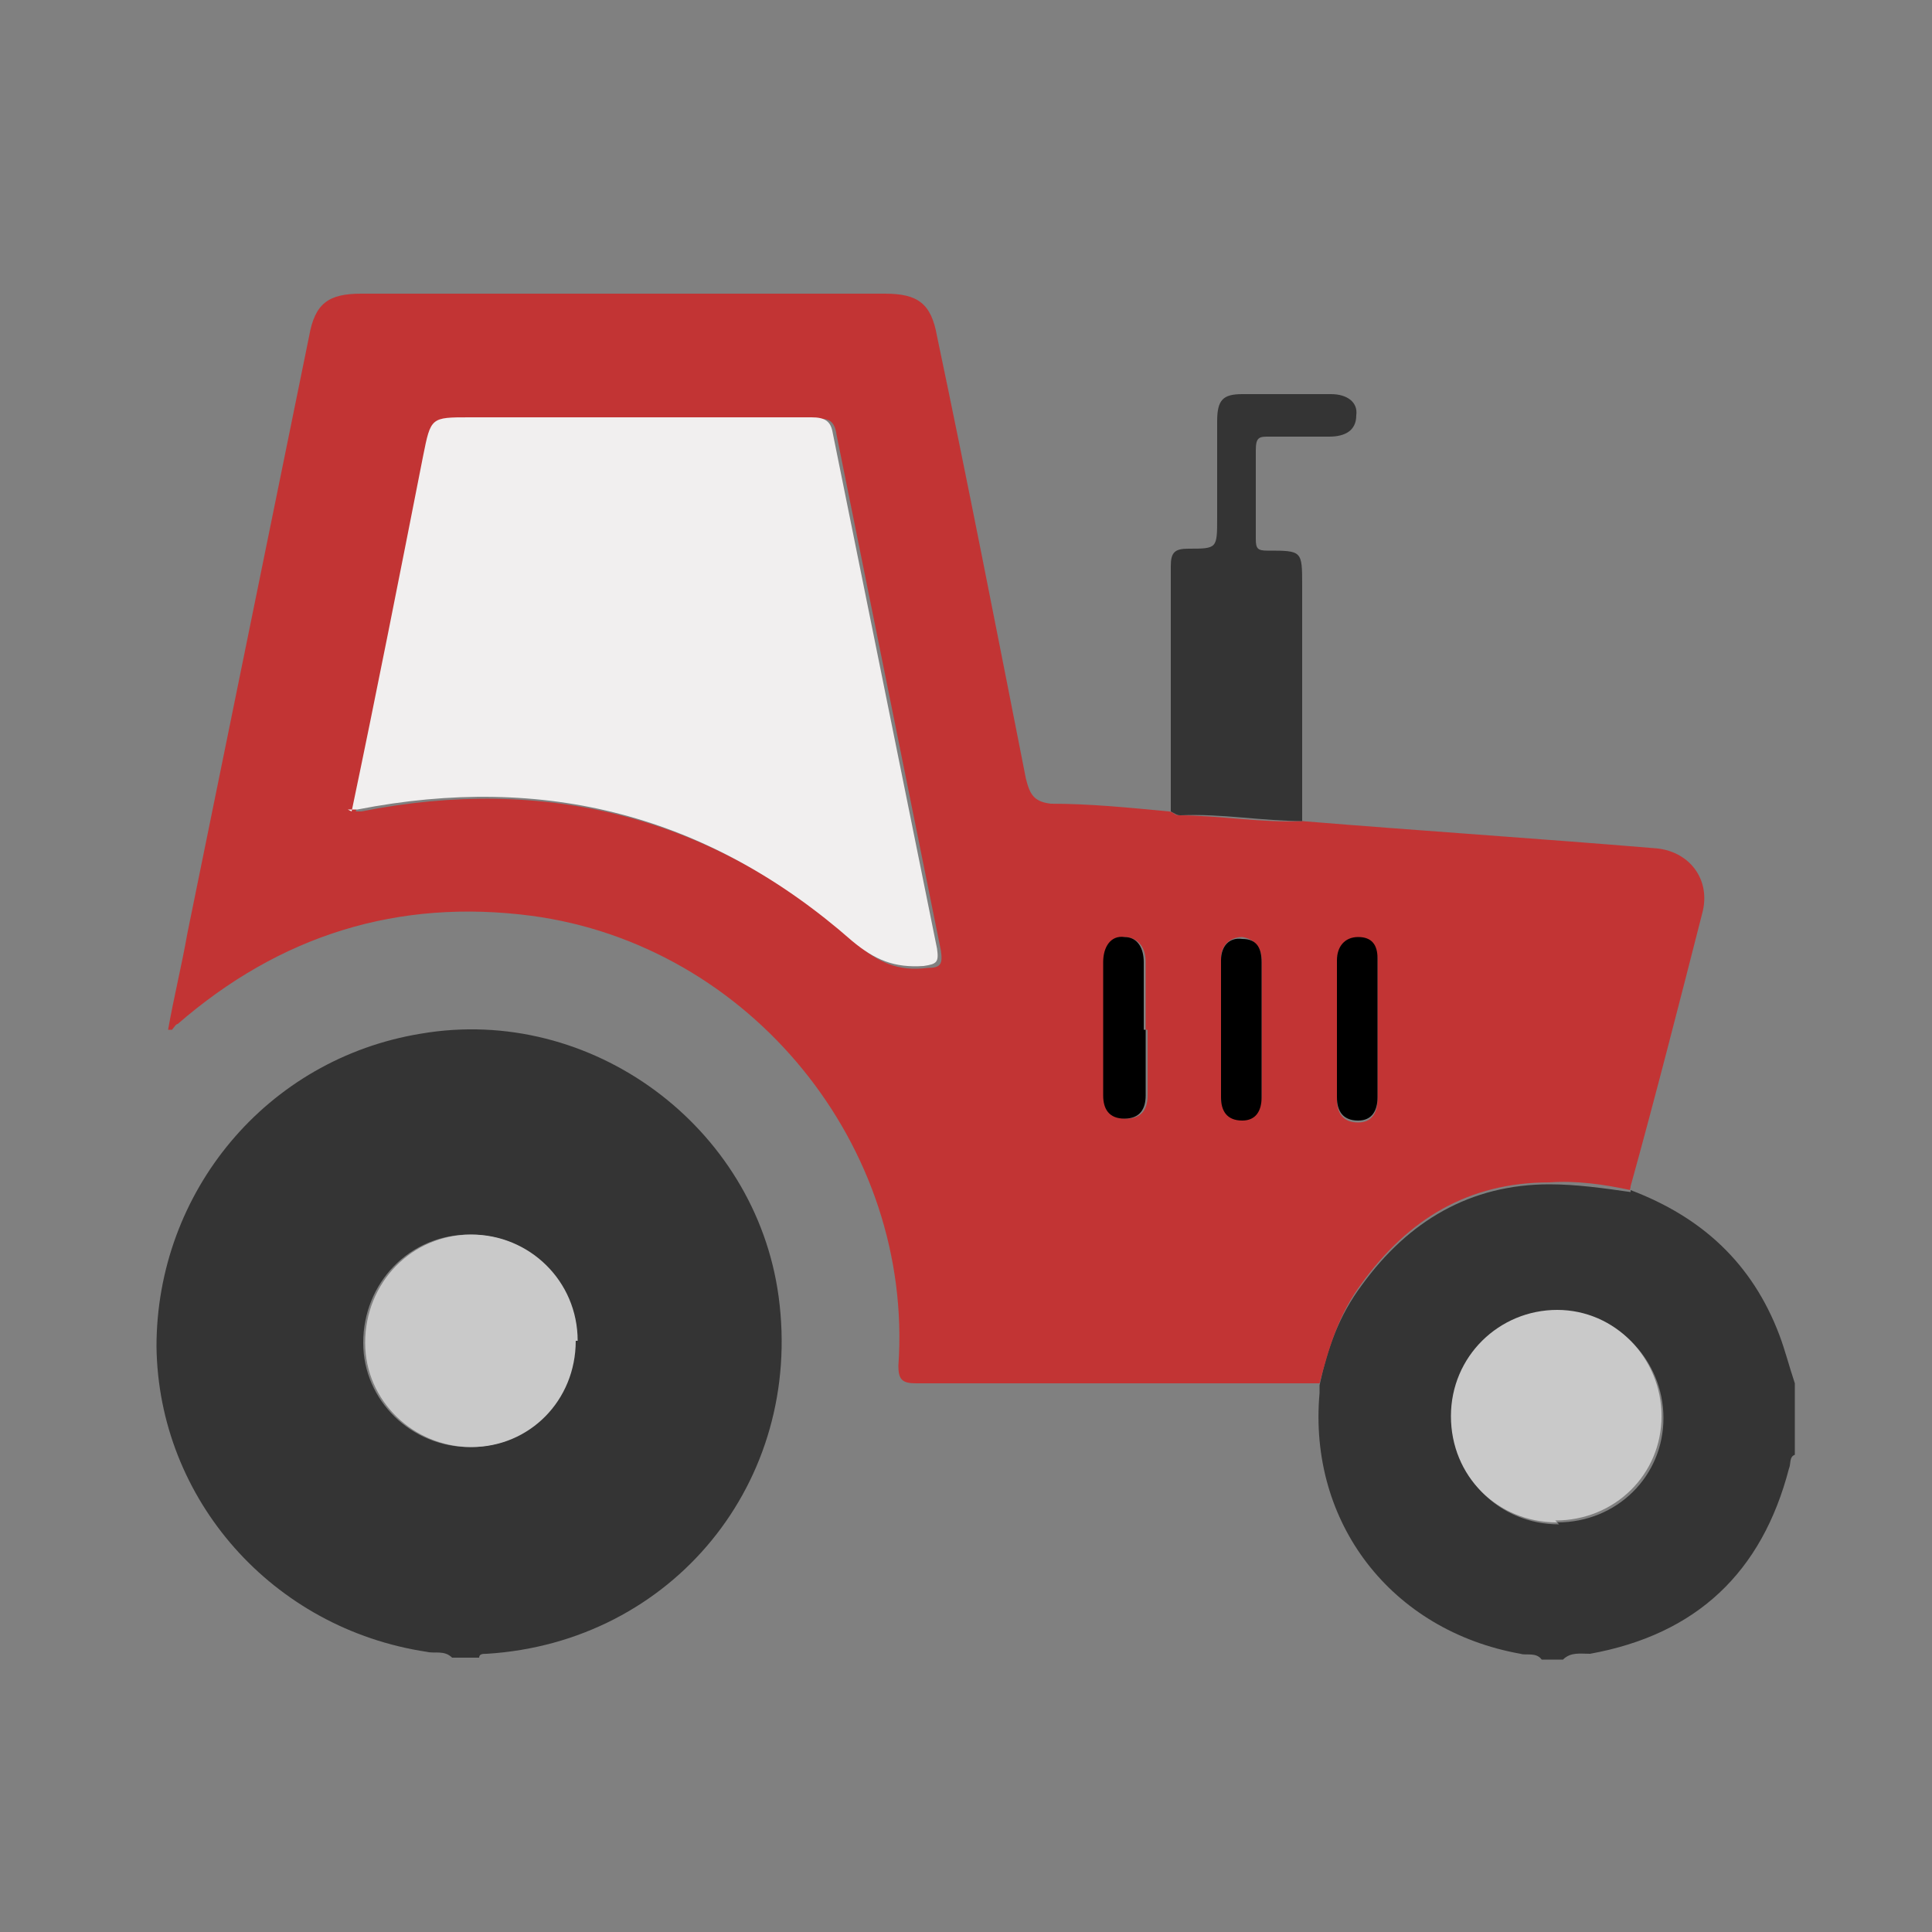
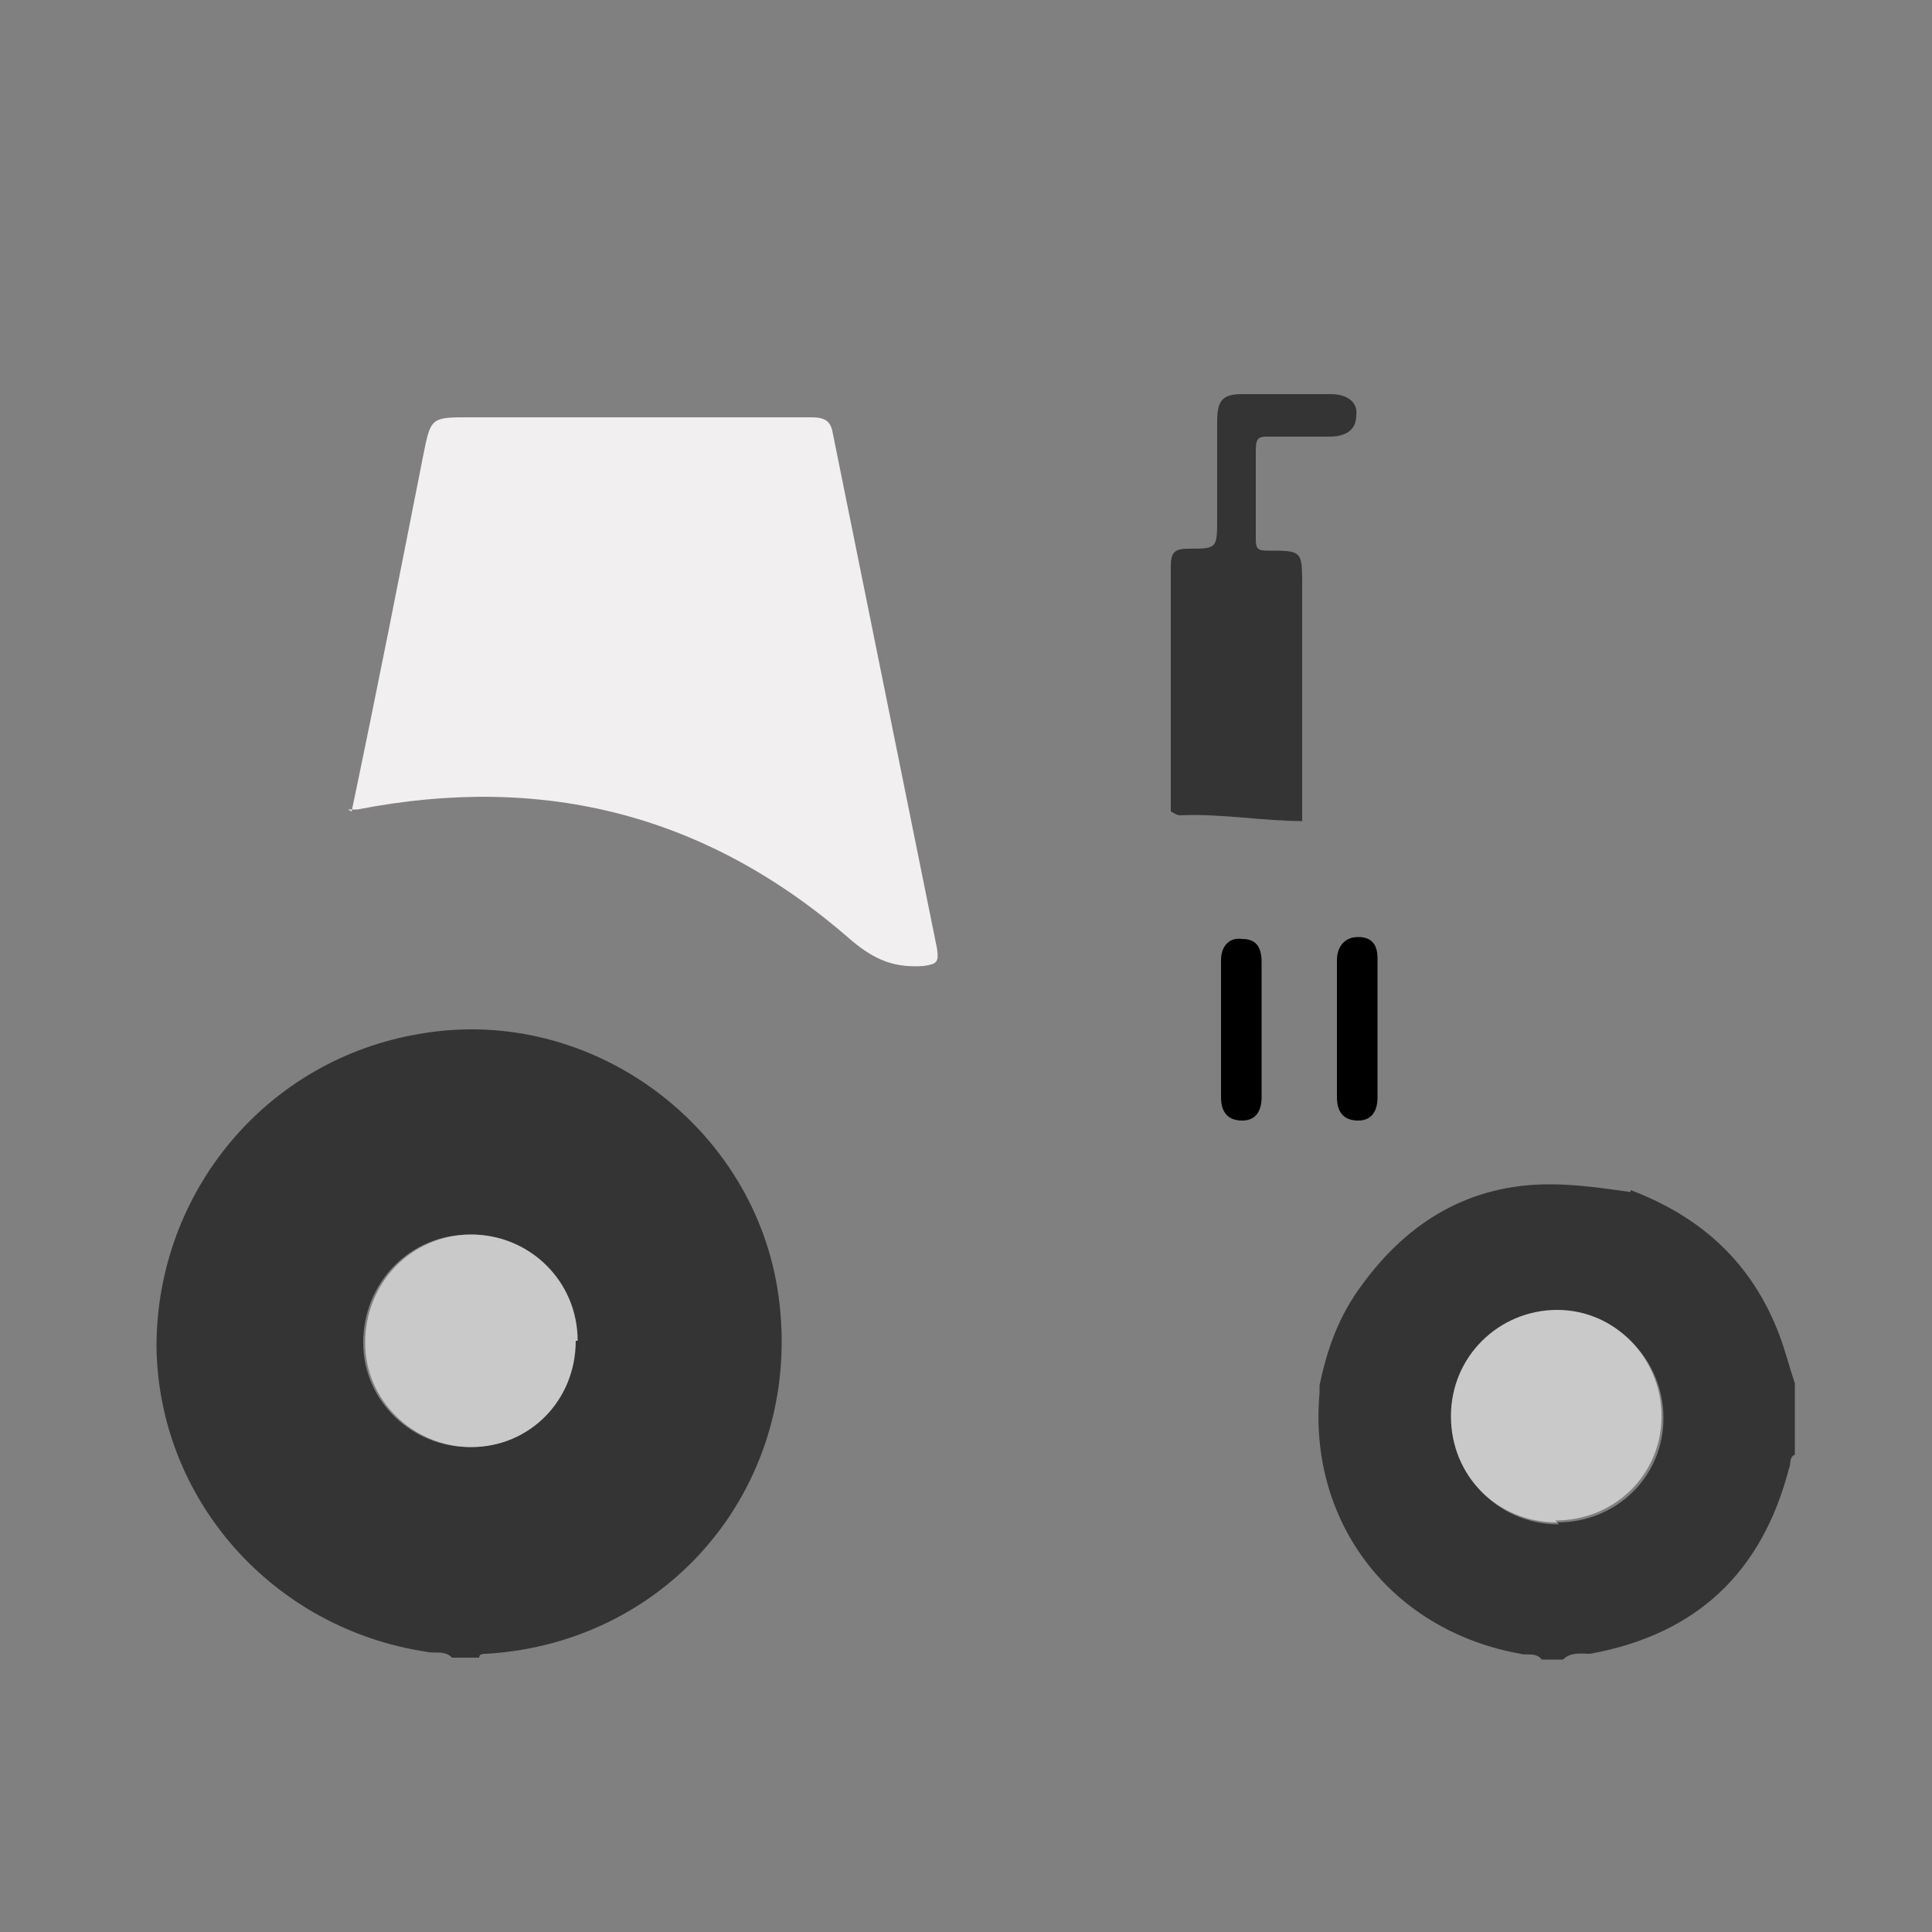
<svg xmlns="http://www.w3.org/2000/svg" version="1.1" viewBox="0 0 100 100">
  <rect x="0" y="0" width="100" height="100" fill="#808080" stroke="none" />
  <defs>
    <style>
      .cls-1 {
        fill: #f1efef;
      }

      .cls-2 {
        fill: #c9c9c9;
      }

      .cls-3 {
        fill: #343434;
      }

      .cls-4 {
        fill: #c23434;
      }
    </style>
  </defs>
  <g>
    <g id="Layer_1">
      <g>
        <path class="cls-3" d="M23.4,85.8c-.4-.4-.9-.2-1.3-.3-8-1.2-13.9-7.9-14-15.8,0-8,5.7-14.9,13.7-16.2,8.8-1.5,17.3,4.8,18.5,13.6,1.3,9.6-5.5,17.9-15.1,18.5-.2,0-.4,0-.4.2h-1.4ZM29.8,69.4c0-3.1-2.4-5.5-5.5-5.5-3.1,0-5.5,2.5-5.5,5.6,0,3,2.5,5.4,5.5,5.4,3.1,0,5.4-2.4,5.4-5.5Z" />
        <path class="cls-3" d="M84.4,61.6c3.7,1.4,6.3,3.8,7.7,7.5.3.8.5,1.6.8,2.5v3.7c-.3.1-.2.5-.3.7-1.4,5.4-4.8,8.6-10.3,9.6-.5,0-1-.1-1.4.3h-1.1c-.3-.4-.8-.2-1.1-.3-6.7-1.2-11-6.8-10.4-13.5,0-.1,0-.3,0-.4.4-1.9,1-3.6,2.2-5.2,2.4-3.3,5.6-5.2,9.7-5.2,1.4,0,2.8.2,4.2.4ZM80.6,78.8c3.1,0,5.5-2.4,5.5-5.4,0-3-2.4-5.5-5.4-5.5-3.1,0-5.5,2.4-5.5,5.5,0,3.1,2.4,5.5,5.5,5.5Z" />
-         <path class="cls-4" d="M84.4,61.6c-1.4-.3-2.8-.5-4.2-.4-4.2,0-7.3,1.9-9.7,5.2-1.2,1.6-1.7,3.3-2.2,5.2-.7,0-1.3,0-2,0-6.3,0-12.6,0-18.9,0-.7,0-.9-.2-.9-.9.8-11.4-7.7-21.8-19-23.3-6.9-.9-13,1-18.3,5.6-.1,0-.2.2-.3.3,0,0,0,0-.2,0,.3-1.7.7-3.3,1-5,2.1-10.3,4.2-20.6,6.3-30.9.3-1.7,1-2.2,2.7-2.2,9,0,18.1,0,27.1,0,1.7,0,2.4.5,2.7,2.2,1.6,7.6,3.1,15.3,4.6,22.9.2.8.4,1.2,1.3,1.3,2,0,4,.2,6.1.4.2,0,.3.2.5.2,2.1,0,4.3.4,6.4.3,6.1.5,12.2.9,18.2,1.4,1.8.1,3,1.6,2.5,3.4-1.2,4.7-2.4,9.4-3.7,14.1,0,0,0,.2-.1.2ZM18.2,42c.2,0,.3,0,.5,0,9.6-1.9,18.2.3,25.6,6.8,1.1,1,2.2,1.5,3.7,1.3.7,0,.8-.2.7-.9-1.8-8.9-3.6-17.8-5.4-26.7-.1-.7-.4-.9-1.1-.8-5.9,0-11.8,0-17.7,0-2,0-2,0-2.4,2-1.3,6.1-2.5,12.2-3.7,18.4ZM59.3,53.3c0-1.2,0-2.3,0-3.5,0-.7-.3-1.2-1-1.3-.6,0-1.1.5-1.1,1.3,0,2.3,0,4.6,0,6.9,0,.7.3,1.2,1.1,1.2.8,0,1.1-.5,1.1-1.2,0-1.1,0-2.3,0-3.4ZM65.3,53.3c0-1.2,0-2.4,0-3.6,0-.7-.4-1.1-1-1.2-.7,0-1.1.5-1.1,1.1,0,2.4,0,4.7,0,7.1,0,.7.3,1.2,1.1,1.2.7,0,1-.5,1-1.2,0-1.2,0-2.3,0-3.5ZM71.3,53.3c0-1.2,0-2.4,0-3.6,0-.7-.4-1.1-1-1.1-.7,0-1.1.5-1.1,1.2,0,2.4,0,4.7,0,7.1,0,.7.3,1.2,1.1,1.2.7,0,1-.5,1-1.2,0-1.2,0-2.3,0-3.5Z" />
        <path class="cls-3" d="M67.5,42.5c-2.2,0-4.3-.4-6.4-.3-.2,0-.3-.1-.5-.2,0-4.2,0-8.4,0-12.7,0-.7.2-.9.9-.9,1.5,0,1.5,0,1.5-1.6,0-1.7,0-3.3,0-5,0-1.1.3-1.4,1.3-1.4,1.5,0,3,0,4.6,0,.8,0,1.4.4,1.3,1.1,0,.8-.6,1.1-1.4,1.1-1,0-2.1,0-3.1,0-.5,0-.7,0-.7.7,0,1.5,0,3,0,4.6,0,.5.1.6.6.6,1.8,0,1.8,0,1.8,1.8,0,4.1,0,8.1,0,12.2Z" />
        <path class="cls-2" d="M29.8,69.4c0,3.1-2.4,5.5-5.4,5.5-3,0-5.5-2.4-5.5-5.4,0-3.1,2.4-5.6,5.5-5.6,3,0,5.5,2.4,5.5,5.5Z" />
        <path class="cls-2" d="M80.6,78.8c-3.1,0-5.5-2.4-5.5-5.5,0-3.1,2.5-5.5,5.5-5.5,3,0,5.4,2.5,5.4,5.5,0,3-2.4,5.4-5.5,5.4Z" />
-         <path class="cls-1" d="M18.2,42c1.3-6.2,2.5-12.3,3.7-18.4.4-2,.4-2,2.4-2,5.9,0,11.8,0,17.7,0,.7,0,1,.2,1.1.8,1.8,8.9,3.6,17.8,5.4,26.7.1.7,0,.8-.7.9-1.5.1-2.5-.3-3.7-1.3-7.4-6.5-15.9-8.7-25.6-6.8-.1,0-.2,0-.5,0Z" />
-         <path d="M59.3,53.3c0,1.1,0,2.3,0,3.4,0,.7-.3,1.2-1.1,1.2-.8,0-1.1-.5-1.1-1.2,0-2.3,0-4.6,0-6.9,0-.8.4-1.4,1.1-1.3.7,0,1,.6,1,1.3,0,1.2,0,2.3,0,3.5Z" />
+         <path class="cls-1" d="M18.2,42c1.3-6.2,2.5-12.3,3.7-18.4.4-2,.4-2,2.4-2,5.9,0,11.8,0,17.7,0,.7,0,1,.2,1.1.8,1.8,8.9,3.6,17.8,5.4,26.7.1.7,0,.8-.7.9-1.5.1-2.5-.3-3.7-1.3-7.4-6.5-15.9-8.7-25.6-6.8-.1,0-.2,0-.5,0" />
        <path d="M65.3,53.3c0,1.2,0,2.3,0,3.5,0,.7-.3,1.2-1,1.2-.8,0-1.1-.5-1.1-1.2,0-2.4,0-4.7,0-7.1,0-.7.4-1.2,1.1-1.1.7,0,1,.4,1,1.2,0,1.2,0,2.4,0,3.6Z" />
        <path d="M71.3,53.3c0,1.2,0,2.3,0,3.5,0,.7-.3,1.2-1,1.2-.8,0-1.1-.5-1.1-1.2,0-2.4,0-4.7,0-7.1,0-.7.4-1.2,1.1-1.2.7,0,1,.4,1,1.1,0,1.2,0,2.4,0,3.6Z" />
      </g>
    </g>
  </g>
</svg>